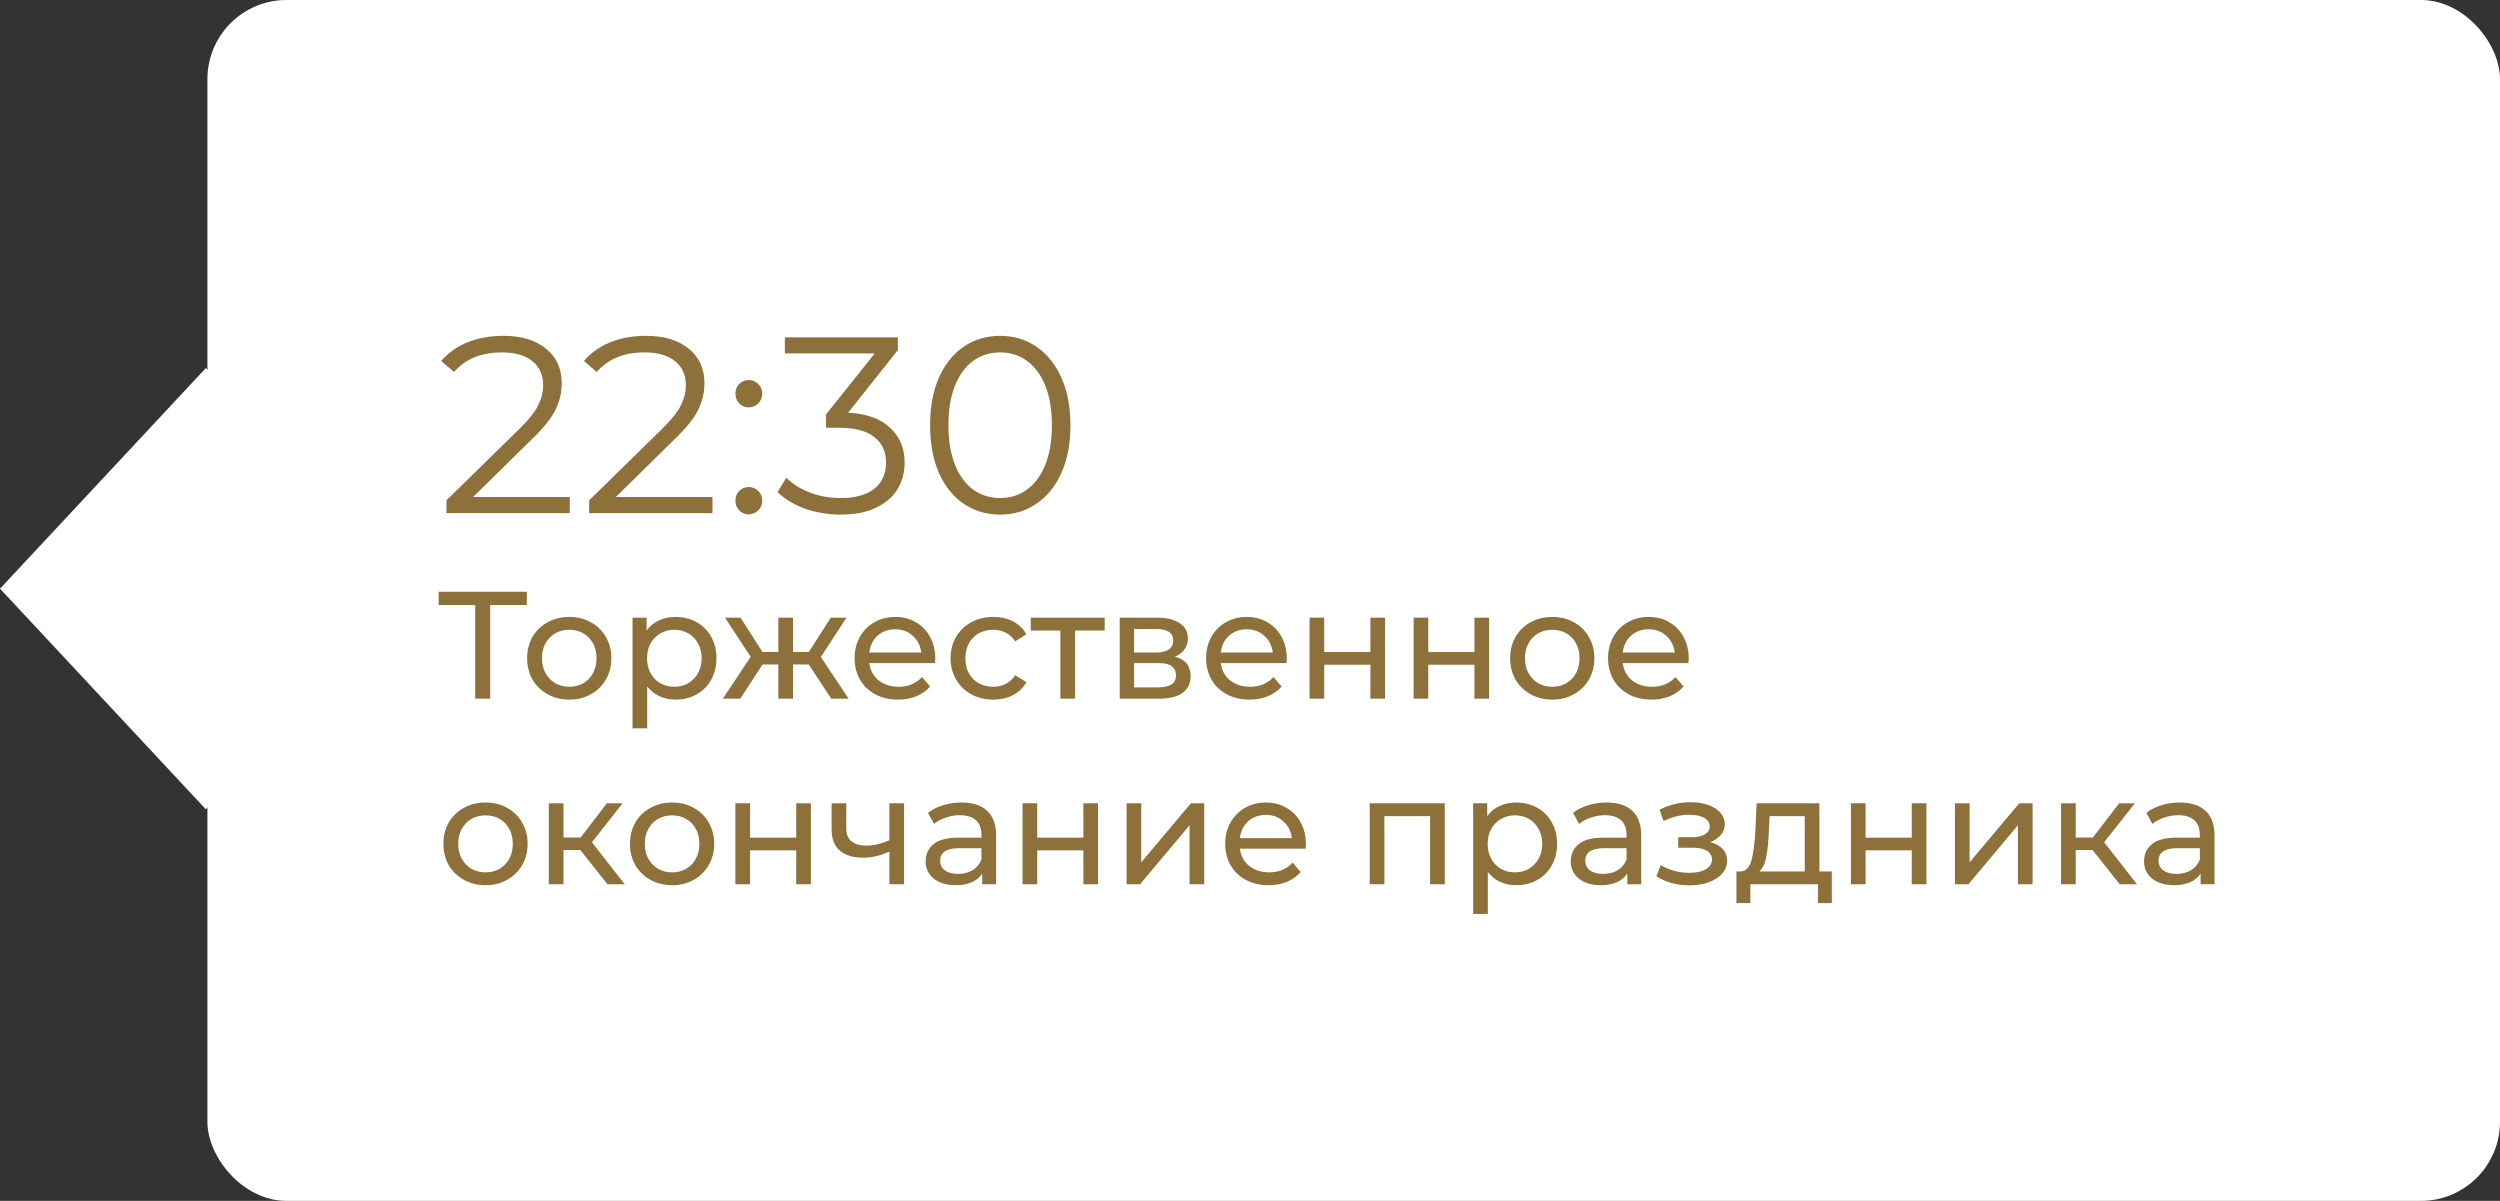
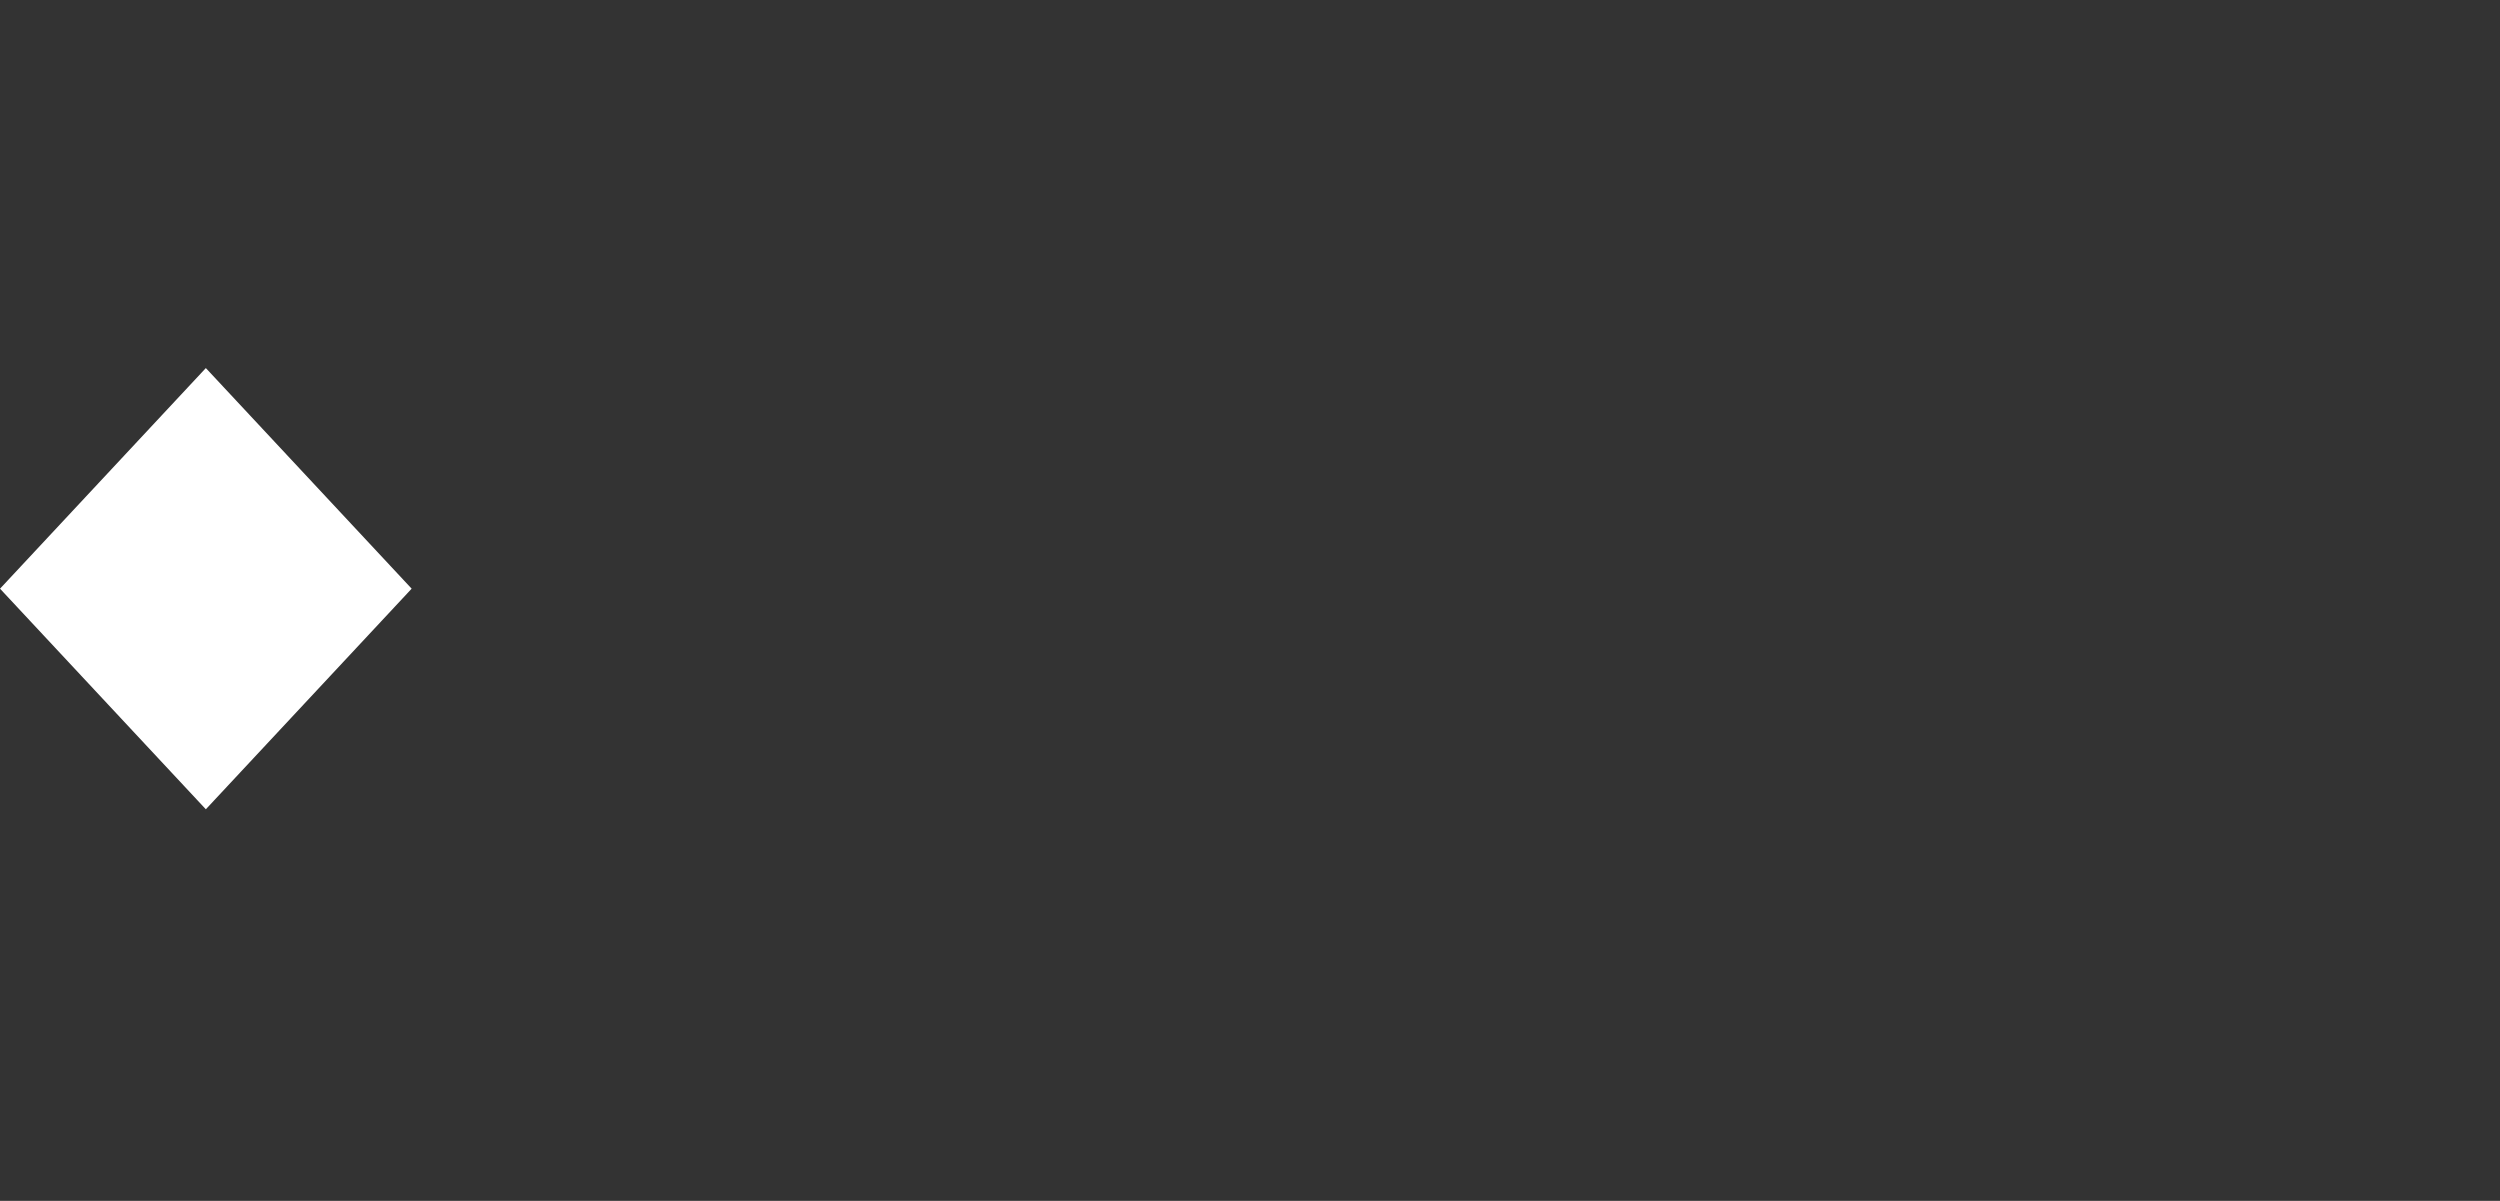
<svg xmlns="http://www.w3.org/2000/svg" width="229" height="110" viewBox="0 0 229 110" fill="none">
  <rect x="0" y="0" width="229" height="110" fill="#333333" stroke="none" />
-   <rect x="19" width="210" height="110" rx="7.247" fill="white" />
  <rect width="27.643" height="27.643" transform="matrix(0.682 0.731 -0.682 0.731 18.855 33.716)" fill="white" />
-   <path d="M52.19 45.528V47H40.897V45.827L47.59 39.272C48.433 38.444 49.001 37.731 49.292 37.133C49.599 36.52 49.752 35.906 49.752 35.293C49.752 34.342 49.422 33.606 48.763 33.085C48.119 32.548 47.191 32.28 45.98 32.28C44.094 32.28 42.63 32.878 41.587 34.074L40.414 33.062C41.043 32.326 41.84 31.759 42.806 31.36C43.787 30.961 44.891 30.762 46.118 30.762C47.759 30.762 49.054 31.153 50.005 31.935C50.971 32.702 51.454 33.76 51.454 35.109C51.454 35.937 51.27 36.734 50.902 37.501C50.534 38.268 49.836 39.149 48.809 40.146L43.335 45.528H52.19ZM65.262 45.528V47H53.969V45.827L60.662 39.272C61.506 38.444 62.073 37.731 62.364 37.133C62.671 36.52 62.824 35.906 62.824 35.293C62.824 34.342 62.495 33.606 61.835 33.085C61.191 32.548 60.264 32.28 59.052 32.28C57.166 32.28 55.702 32.878 54.659 34.074L53.486 33.062C54.115 32.326 54.912 31.759 55.878 31.36C56.86 30.961 57.964 30.762 59.19 30.762C60.831 30.762 62.127 31.153 63.077 31.935C64.043 32.702 64.526 33.76 64.526 35.109C64.526 35.937 64.342 36.734 63.974 37.501C63.606 38.268 62.909 39.149 61.881 40.146L56.407 45.528H65.262ZM68.582 37.317C68.245 37.317 67.954 37.194 67.709 36.949C67.478 36.704 67.364 36.405 67.364 36.052C67.364 35.699 67.478 35.408 67.709 35.178C67.954 34.933 68.245 34.81 68.582 34.81C68.92 34.81 69.211 34.933 69.457 35.178C69.702 35.408 69.825 35.699 69.825 36.052C69.825 36.405 69.702 36.704 69.457 36.949C69.211 37.194 68.92 37.317 68.582 37.317ZM68.582 47.115C68.245 47.115 67.954 46.992 67.709 46.747C67.478 46.502 67.364 46.203 67.364 45.85C67.364 45.497 67.478 45.206 67.709 44.976C67.954 44.731 68.245 44.608 68.582 44.608C68.92 44.608 69.211 44.731 69.457 44.976C69.702 45.206 69.825 45.497 69.825 45.85C69.825 46.203 69.702 46.502 69.457 46.747C69.211 46.992 68.92 47.115 68.582 47.115ZM77.689 37.8C79.375 37.892 80.656 38.352 81.53 39.18C82.419 39.993 82.864 41.058 82.864 42.377C82.864 43.297 82.641 44.117 82.197 44.838C81.752 45.543 81.093 46.103 80.219 46.517C79.345 46.931 78.279 47.138 77.022 47.138C75.856 47.138 74.752 46.954 73.71 46.586C72.682 46.203 71.854 45.697 71.226 45.068L72.031 43.757C72.567 44.309 73.28 44.761 74.17 45.114C75.059 45.451 76.01 45.62 77.022 45.62C78.34 45.62 79.36 45.336 80.081 44.769C80.801 44.186 81.162 43.389 81.162 42.377C81.162 41.38 80.801 40.598 80.081 40.031C79.36 39.464 78.271 39.18 76.815 39.18H75.665V37.961L80.127 32.372H71.893V30.9H82.243V32.073L77.689 37.8ZM91.614 47.138C90.372 47.138 89.26 46.808 88.279 46.149C87.313 45.49 86.554 44.547 86.002 43.32C85.465 42.078 85.197 40.621 85.197 38.95C85.197 37.279 85.465 35.83 86.002 34.603C86.554 33.361 87.313 32.41 88.279 31.751C89.26 31.092 90.372 30.762 91.614 30.762C92.856 30.762 93.96 31.092 94.926 31.751C95.907 32.41 96.674 33.361 97.226 34.603C97.778 35.83 98.054 37.279 98.054 38.95C98.054 40.621 97.778 42.078 97.226 43.32C96.674 44.547 95.907 45.49 94.926 46.149C93.96 46.808 92.856 47.138 91.614 47.138ZM91.614 45.62C92.549 45.62 93.37 45.359 94.075 44.838C94.796 44.317 95.355 43.558 95.754 42.561C96.153 41.564 96.352 40.361 96.352 38.95C96.352 37.539 96.153 36.336 95.754 35.339C95.355 34.342 94.796 33.583 94.075 33.062C93.37 32.541 92.549 32.28 91.614 32.28C90.679 32.28 89.851 32.541 89.13 33.062C88.425 33.583 87.873 34.342 87.474 35.339C87.075 36.336 86.876 37.539 86.876 38.95C86.876 40.361 87.075 41.564 87.474 42.561C87.873 43.558 88.425 44.317 89.13 44.838C89.851 45.359 90.679 45.62 91.614 45.62ZM48.26 55.418H44.9V64H43.528V55.418H40.182V54.2H48.26V55.418ZM52.15 64.084C51.413 64.084 50.75 63.921 50.162 63.594C49.574 63.267 49.112 62.819 48.776 62.25C48.449 61.671 48.286 61.018 48.286 60.29C48.286 59.562 48.449 58.913 48.776 58.344C49.112 57.765 49.574 57.317 50.162 57C50.75 56.673 51.413 56.51 52.15 56.51C52.887 56.51 53.545 56.673 54.124 57C54.712 57.317 55.169 57.765 55.496 58.344C55.832 58.913 56 59.562 56 60.29C56 61.018 55.832 61.671 55.496 62.25C55.169 62.819 54.712 63.267 54.124 63.594C53.545 63.921 52.887 64.084 52.15 64.084ZM52.15 62.908C52.626 62.908 53.051 62.801 53.424 62.586C53.807 62.362 54.105 62.054 54.32 61.662C54.535 61.261 54.642 60.803 54.642 60.29C54.642 59.777 54.535 59.324 54.32 58.932C54.105 58.531 53.807 58.223 53.424 58.008C53.051 57.793 52.626 57.686 52.15 57.686C51.674 57.686 51.245 57.793 50.862 58.008C50.489 58.223 50.19 58.531 49.966 58.932C49.751 59.324 49.644 59.777 49.644 60.29C49.644 60.803 49.751 61.261 49.966 61.662C50.19 62.054 50.489 62.362 50.862 62.586C51.245 62.801 51.674 62.908 52.15 62.908ZM61.875 56.51C62.593 56.51 63.237 56.669 63.807 56.986C64.376 57.303 64.819 57.747 65.137 58.316C65.463 58.885 65.627 59.543 65.627 60.29C65.627 61.037 65.463 61.699 65.137 62.278C64.819 62.847 64.376 63.291 63.807 63.608C63.237 63.925 62.593 64.084 61.875 64.084C61.343 64.084 60.853 63.981 60.405 63.776C59.966 63.571 59.593 63.272 59.285 62.88V66.716H57.941V56.58H59.229V57.756C59.527 57.345 59.905 57.037 60.363 56.832C60.82 56.617 61.324 56.51 61.875 56.51ZM61.763 62.908C62.239 62.908 62.663 62.801 63.037 62.586C63.419 62.362 63.718 62.054 63.933 61.662C64.157 61.261 64.269 60.803 64.269 60.29C64.269 59.777 64.157 59.324 63.933 58.932C63.718 58.531 63.419 58.223 63.037 58.008C62.663 57.793 62.239 57.686 61.763 57.686C61.296 57.686 60.871 57.798 60.489 58.022C60.115 58.237 59.817 58.54 59.593 58.932C59.378 59.324 59.271 59.777 59.271 60.29C59.271 60.803 59.378 61.261 59.593 61.662C59.807 62.054 60.106 62.362 60.489 62.586C60.871 62.801 61.296 62.908 61.763 62.908ZM74.081 60.864H72.639V64H71.295V60.864H69.853L67.809 64H66.213L68.761 60.164L66.409 56.58H67.837L69.839 59.716H71.295V56.58H72.639V59.716H74.095L76.097 56.58H77.539L75.187 60.178L77.735 64H76.139L74.081 60.864ZM85.674 60.332C85.674 60.435 85.665 60.57 85.646 60.738H79.626C79.71 61.391 79.995 61.919 80.48 62.32C80.975 62.712 81.586 62.908 82.314 62.908C83.201 62.908 83.915 62.609 84.456 62.012L85.198 62.88C84.862 63.272 84.442 63.571 83.938 63.776C83.443 63.981 82.888 64.084 82.272 64.084C81.488 64.084 80.793 63.925 80.186 63.608C79.579 63.281 79.108 62.829 78.772 62.25C78.445 61.671 78.282 61.018 78.282 60.29C78.282 59.571 78.441 58.923 78.758 58.344C79.085 57.765 79.528 57.317 80.088 57C80.657 56.673 81.297 56.51 82.006 56.51C82.715 56.51 83.345 56.673 83.896 57C84.456 57.317 84.89 57.765 85.198 58.344C85.515 58.923 85.674 59.585 85.674 60.332ZM82.006 57.644C81.362 57.644 80.821 57.84 80.382 58.232C79.953 58.624 79.701 59.137 79.626 59.772H84.386C84.311 59.147 84.055 58.638 83.616 58.246C83.187 57.845 82.65 57.644 82.006 57.644ZM90.993 64.084C90.237 64.084 89.56 63.921 88.963 63.594C88.375 63.267 87.913 62.819 87.577 62.25C87.241 61.671 87.073 61.018 87.073 60.29C87.073 59.562 87.241 58.913 87.577 58.344C87.913 57.765 88.375 57.317 88.963 57C89.56 56.673 90.237 56.51 90.993 56.51C91.665 56.51 92.262 56.645 92.785 56.916C93.317 57.187 93.728 57.579 94.017 58.092L92.995 58.75C92.762 58.395 92.472 58.129 92.127 57.952C91.782 57.775 91.399 57.686 90.979 57.686C90.494 57.686 90.055 57.793 89.663 58.008C89.28 58.223 88.977 58.531 88.753 58.932C88.538 59.324 88.431 59.777 88.431 60.29C88.431 60.813 88.538 61.275 88.753 61.676C88.977 62.068 89.28 62.371 89.663 62.586C90.055 62.801 90.494 62.908 90.979 62.908C91.399 62.908 91.782 62.819 92.127 62.642C92.472 62.465 92.762 62.199 92.995 61.844L94.017 62.488C93.728 63.001 93.317 63.398 92.785 63.678C92.262 63.949 91.665 64.084 90.993 64.084ZM101.191 57.756H98.475V64H97.131V57.756H94.415V56.58H101.191V57.756ZM107.62 60.15C108.581 60.393 109.062 60.995 109.062 61.956C109.062 62.609 108.814 63.113 108.32 63.468C107.834 63.823 107.106 64 106.136 64H102.566V56.58H106.01C106.887 56.58 107.573 56.748 108.068 57.084C108.562 57.411 108.81 57.877 108.81 58.484C108.81 58.876 108.702 59.217 108.488 59.506C108.282 59.786 107.993 60.001 107.62 60.15ZM103.882 59.772H105.898C106.411 59.772 106.798 59.679 107.06 59.492C107.33 59.305 107.466 59.035 107.466 58.68C107.466 57.971 106.943 57.616 105.898 57.616H103.882V59.772ZM106.038 62.964C106.598 62.964 107.018 62.875 107.298 62.698C107.578 62.521 107.718 62.245 107.718 61.872C107.718 61.489 107.587 61.205 107.326 61.018C107.074 60.831 106.672 60.738 106.122 60.738H103.882V62.964H106.038ZM117.871 60.332C117.871 60.435 117.862 60.57 117.843 60.738H111.823C111.907 61.391 112.192 61.919 112.677 62.32C113.172 62.712 113.783 62.908 114.511 62.908C115.398 62.908 116.112 62.609 116.653 62.012L117.395 62.88C117.059 63.272 116.639 63.571 116.135 63.776C115.641 63.981 115.085 64.084 114.469 64.084C113.685 64.084 112.99 63.925 112.383 63.608C111.777 63.281 111.305 62.829 110.969 62.25C110.643 61.671 110.479 61.018 110.479 60.29C110.479 59.571 110.638 58.923 110.955 58.344C111.282 57.765 111.725 57.317 112.285 57C112.855 56.673 113.494 56.51 114.203 56.51C114.913 56.51 115.543 56.673 116.093 57C116.653 57.317 117.087 57.765 117.395 58.344C117.713 58.923 117.871 59.585 117.871 60.332ZM114.203 57.644C113.559 57.644 113.018 57.84 112.579 58.232C112.15 58.624 111.898 59.137 111.823 59.772H116.583C116.509 59.147 116.252 58.638 115.813 58.246C115.384 57.845 114.847 57.644 114.203 57.644ZM119.956 56.58H121.3V59.73H125.528V56.58H126.872V64H125.528V60.892H121.3V64H119.956V56.58ZM129.486 56.58H130.83V59.73H135.058V56.58H136.402V64H135.058V60.892H130.83V64H129.486V56.58ZM142.193 64.084C141.456 64.084 140.793 63.921 140.205 63.594C139.617 63.267 139.155 62.819 138.819 62.25C138.492 61.671 138.329 61.018 138.329 60.29C138.329 59.562 138.492 58.913 138.819 58.344C139.155 57.765 139.617 57.317 140.205 57C140.793 56.673 141.456 56.51 142.193 56.51C142.93 56.51 143.588 56.673 144.167 57C144.755 57.317 145.212 57.765 145.539 58.344C145.875 58.913 146.043 59.562 146.043 60.29C146.043 61.018 145.875 61.671 145.539 62.25C145.212 62.819 144.755 63.267 144.167 63.594C143.588 63.921 142.93 64.084 142.193 64.084ZM142.193 62.908C142.669 62.908 143.094 62.801 143.467 62.586C143.85 62.362 144.148 62.054 144.363 61.662C144.578 61.261 144.685 60.803 144.685 60.29C144.685 59.777 144.578 59.324 144.363 58.932C144.148 58.531 143.85 58.223 143.467 58.008C143.094 57.793 142.669 57.686 142.193 57.686C141.717 57.686 141.288 57.793 140.905 58.008C140.532 58.223 140.233 58.531 140.009 58.932C139.794 59.324 139.687 59.777 139.687 60.29C139.687 60.803 139.794 61.261 140.009 61.662C140.233 62.054 140.532 62.362 140.905 62.586C141.288 62.801 141.717 62.908 142.193 62.908ZM154.69 60.332C154.69 60.435 154.68 60.57 154.662 60.738H148.642C148.726 61.391 149.01 61.919 149.496 62.32C149.99 62.712 150.602 62.908 151.33 62.908C152.216 62.908 152.93 62.609 153.472 62.012L154.214 62.88C153.878 63.272 153.458 63.571 152.954 63.776C152.459 63.981 151.904 64.084 151.288 64.084C150.504 64.084 149.808 63.925 149.202 63.608C148.595 63.281 148.124 62.829 147.788 62.25C147.461 61.671 147.298 61.018 147.298 60.29C147.298 59.571 147.456 58.923 147.774 58.344C148.1 57.765 148.544 57.317 149.104 57C149.673 56.673 150.312 56.51 151.022 56.51C151.731 56.51 152.361 56.673 152.912 57C153.472 57.317 153.906 57.765 154.214 58.344C154.531 58.923 154.69 59.585 154.69 60.332ZM151.022 57.644C150.378 57.644 149.836 57.84 149.398 58.232C148.968 58.624 148.716 59.137 148.642 59.772H153.402C153.327 59.147 153.07 58.638 152.632 58.246C152.202 57.845 151.666 57.644 151.022 57.644ZM44.48 81.084C43.743 81.084 43.08 80.921 42.492 80.594C41.904 80.267 41.442 79.819 41.106 79.25C40.779 78.671 40.616 78.018 40.616 77.29C40.616 76.562 40.779 75.913 41.106 75.344C41.442 74.765 41.904 74.317 42.492 74C43.08 73.673 43.743 73.51 44.48 73.51C45.217 73.51 45.875 73.673 46.454 74C47.042 74.317 47.499 74.765 47.826 75.344C48.162 75.913 48.33 76.562 48.33 77.29C48.33 78.018 48.162 78.671 47.826 79.25C47.499 79.819 47.042 80.267 46.454 80.594C45.875 80.921 45.217 81.084 44.48 81.084ZM44.48 79.908C44.956 79.908 45.381 79.801 45.754 79.586C46.137 79.362 46.435 79.054 46.65 78.662C46.865 78.261 46.972 77.803 46.972 77.29C46.972 76.777 46.865 76.324 46.65 75.932C46.435 75.531 46.137 75.223 45.754 75.008C45.381 74.793 44.956 74.686 44.48 74.686C44.004 74.686 43.575 74.793 43.192 75.008C42.819 75.223 42.52 75.531 42.296 75.932C42.081 76.324 41.974 76.777 41.974 77.29C41.974 77.803 42.081 78.261 42.296 78.662C42.52 79.054 42.819 79.362 43.192 79.586C43.575 79.801 44.004 79.908 44.48 79.908ZM53.155 77.864H51.615V81H50.271V73.58H51.615V76.716H53.183L55.591 73.58H57.033L54.219 77.15L57.229 81H55.647L53.155 77.864ZM61.57 81.084C60.833 81.084 60.17 80.921 59.582 80.594C58.994 80.267 58.532 79.819 58.196 79.25C57.869 78.671 57.706 78.018 57.706 77.29C57.706 76.562 57.869 75.913 58.196 75.344C58.532 74.765 58.994 74.317 59.582 74C60.17 73.673 60.833 73.51 61.57 73.51C62.307 73.51 62.965 73.673 63.544 74C64.132 74.317 64.589 74.765 64.916 75.344C65.252 75.913 65.42 76.562 65.42 77.29C65.42 78.018 65.252 78.671 64.916 79.25C64.589 79.819 64.132 80.267 63.544 80.594C62.965 80.921 62.307 81.084 61.57 81.084ZM61.57 79.908C62.046 79.908 62.471 79.801 62.844 79.586C63.227 79.362 63.525 79.054 63.74 78.662C63.955 78.261 64.062 77.803 64.062 77.29C64.062 76.777 63.955 76.324 63.74 75.932C63.525 75.531 63.227 75.223 62.844 75.008C62.471 74.793 62.046 74.686 61.57 74.686C61.094 74.686 60.664 74.793 60.282 75.008C59.908 75.223 59.61 75.531 59.386 75.932C59.171 76.324 59.064 76.777 59.064 77.29C59.064 77.803 59.171 78.261 59.386 78.662C59.61 79.054 59.908 79.362 60.282 79.586C60.664 79.801 61.094 79.908 61.57 79.908ZM67.361 73.58H68.705V76.73H72.933V73.58H74.277V81H72.933V77.892H68.705V81H67.361V73.58ZM82.812 73.58V81H81.468V78.004C80.665 78.377 79.867 78.564 79.074 78.564C78.15 78.564 77.436 78.349 76.932 77.92C76.428 77.491 76.176 76.847 76.176 75.988V73.58H77.52V75.904C77.52 76.417 77.679 76.805 77.996 77.066C78.323 77.327 78.775 77.458 79.354 77.458C80.007 77.458 80.712 77.295 81.468 76.968V73.58H82.812ZM88.067 73.51C89.094 73.51 89.878 73.762 90.419 74.266C90.97 74.77 91.245 75.521 91.245 76.52V81H89.971V80.02C89.747 80.365 89.425 80.631 89.005 80.818C88.594 80.995 88.105 81.084 87.535 81.084C86.704 81.084 86.037 80.883 85.533 80.482C85.038 80.081 84.791 79.553 84.791 78.9C84.791 78.247 85.029 77.724 85.505 77.332C85.981 76.931 86.737 76.73 87.773 76.73H89.901V76.464C89.901 75.885 89.733 75.442 89.397 75.134C89.061 74.826 88.567 74.672 87.913 74.672C87.475 74.672 87.045 74.747 86.625 74.896C86.205 75.036 85.85 75.227 85.561 75.47L85.001 74.462C85.384 74.154 85.841 73.921 86.373 73.762C86.905 73.594 87.47 73.51 88.067 73.51ZM87.759 80.048C88.272 80.048 88.716 79.936 89.089 79.712C89.463 79.479 89.733 79.152 89.901 78.732V77.696H87.829C86.691 77.696 86.121 78.079 86.121 78.844C86.121 79.217 86.266 79.511 86.555 79.726C86.844 79.941 87.246 80.048 87.759 80.048ZM93.665 73.58H95.009V76.73H99.237V73.58H100.581V81H99.237V77.892H95.009V81H93.665V73.58ZM103.195 73.58H104.539V78.984L109.089 73.58H110.307V81H108.963V75.596L104.427 81H103.195V73.58ZM119.621 77.332C119.621 77.435 119.612 77.57 119.593 77.738H113.573C113.657 78.391 113.942 78.919 114.427 79.32C114.922 79.712 115.533 79.908 116.261 79.908C117.148 79.908 117.862 79.609 118.403 79.012L119.145 79.88C118.809 80.272 118.389 80.571 117.885 80.776C117.391 80.981 116.835 81.084 116.219 81.084C115.435 81.084 114.74 80.925 114.133 80.608C113.527 80.281 113.055 79.829 112.719 79.25C112.393 78.671 112.229 78.018 112.229 77.29C112.229 76.571 112.388 75.923 112.705 75.344C113.032 74.765 113.475 74.317 114.035 74C114.605 73.673 115.244 73.51 115.953 73.51C116.663 73.51 117.293 73.673 117.843 74C118.403 74.317 118.837 74.765 119.145 75.344C119.463 75.923 119.621 76.585 119.621 77.332ZM115.953 74.644C115.309 74.644 114.768 74.84 114.329 75.232C113.9 75.624 113.648 76.137 113.573 76.772H118.333C118.259 76.147 118.002 75.638 117.563 75.246C117.134 74.845 116.597 74.644 115.953 74.644ZM132.34 73.58V81H130.996V74.756H126.81V81H125.466V73.58H132.34ZM138.875 73.51C139.593 73.51 140.237 73.669 140.807 73.986C141.376 74.303 141.819 74.747 142.137 75.316C142.463 75.885 142.627 76.543 142.627 77.29C142.627 78.037 142.463 78.699 142.137 79.278C141.819 79.847 141.376 80.291 140.807 80.608C140.237 80.925 139.593 81.084 138.875 81.084C138.343 81.084 137.853 80.981 137.405 80.776C136.966 80.571 136.593 80.272 136.285 79.88V83.716H134.941V73.58H136.229V74.756C136.527 74.345 136.905 74.037 137.363 73.832C137.82 73.617 138.324 73.51 138.875 73.51ZM138.763 79.908C139.239 79.908 139.663 79.801 140.037 79.586C140.419 79.362 140.718 79.054 140.933 78.662C141.157 78.261 141.269 77.803 141.269 77.29C141.269 76.777 141.157 76.324 140.933 75.932C140.718 75.531 140.419 75.223 140.037 75.008C139.663 74.793 139.239 74.686 138.763 74.686C138.296 74.686 137.871 74.798 137.489 75.022C137.115 75.237 136.817 75.54 136.593 75.932C136.378 76.324 136.271 76.777 136.271 77.29C136.271 77.803 136.378 78.261 136.593 78.662C136.807 79.054 137.106 79.362 137.489 79.586C137.871 79.801 138.296 79.908 138.763 79.908ZM147.157 73.51C148.184 73.51 148.968 73.762 149.509 74.266C150.06 74.77 150.335 75.521 150.335 76.52V81H149.061V80.02C148.837 80.365 148.515 80.631 148.095 80.818C147.684 80.995 147.194 81.084 146.625 81.084C145.794 81.084 145.127 80.883 144.623 80.482C144.128 80.081 143.881 79.553 143.881 78.9C143.881 78.247 144.119 77.724 144.595 77.332C145.071 76.931 145.827 76.73 146.863 76.73H148.991V76.464C148.991 75.885 148.823 75.442 148.487 75.134C148.151 74.826 147.656 74.672 147.003 74.672C146.564 74.672 146.135 74.747 145.715 74.896C145.295 75.036 144.94 75.227 144.651 75.47L144.091 74.462C144.474 74.154 144.931 73.921 145.463 73.762C145.995 73.594 146.56 73.51 147.157 73.51ZM146.849 80.048C147.362 80.048 147.806 79.936 148.179 79.712C148.552 79.479 148.823 79.152 148.991 78.732V77.696H146.919C145.78 77.696 145.211 78.079 145.211 78.844C145.211 79.217 145.356 79.511 145.645 79.726C145.934 79.941 146.336 80.048 146.849 80.048ZM156.65 77.136C157.145 77.267 157.527 77.477 157.798 77.766C158.069 78.055 158.204 78.415 158.204 78.844C158.204 79.283 158.055 79.675 157.756 80.02C157.457 80.356 157.042 80.622 156.51 80.818C155.987 81.005 155.399 81.098 154.746 81.098C154.195 81.098 153.654 81.028 153.122 80.888C152.599 80.739 152.133 80.529 151.722 80.258L152.128 79.236C152.483 79.46 152.889 79.637 153.346 79.768C153.803 79.889 154.265 79.95 154.732 79.95C155.367 79.95 155.871 79.843 156.244 79.628C156.627 79.404 156.818 79.105 156.818 78.732C156.818 78.387 156.664 78.121 156.356 77.934C156.057 77.747 155.633 77.654 155.082 77.654H153.724V76.688H154.984C155.488 76.688 155.885 76.599 156.174 76.422C156.463 76.245 156.608 76.002 156.608 75.694C156.608 75.358 156.435 75.097 156.09 74.91C155.754 74.723 155.297 74.63 154.718 74.63C153.981 74.63 153.201 74.821 152.38 75.204L152.016 74.168C152.921 73.711 153.869 73.482 154.858 73.482C155.455 73.482 155.992 73.566 156.468 73.734C156.944 73.902 157.317 74.14 157.588 74.448C157.859 74.756 157.994 75.106 157.994 75.498C157.994 75.862 157.873 76.189 157.63 76.478C157.387 76.767 157.061 76.987 156.65 77.136ZM167.793 79.824V82.722H166.533V81H160.331V82.722H159.057V79.824H159.449C159.925 79.796 160.252 79.46 160.429 78.816C160.607 78.172 160.728 77.262 160.793 76.086L160.905 73.58H166.659V79.824H167.793ZM162.025 76.184C161.988 77.117 161.909 77.892 161.787 78.508C161.675 79.115 161.465 79.553 161.157 79.824H165.315V74.756H162.095L162.025 76.184ZM169.544 73.58H170.888V76.73H175.116V73.58H176.46V81H175.116V77.892H170.888V81H169.544V73.58ZM179.073 73.58H180.417V78.984L184.967 73.58H186.185V81H184.841V75.596L180.305 81H179.073V73.58ZM191.678 77.864H190.138V81H188.794V73.58H190.138V76.716H191.706L194.114 73.58H195.556L192.742 77.15L195.752 81H194.17L191.678 77.864ZM199.671 73.51C200.697 73.51 201.481 73.762 202.023 74.266C202.573 74.77 202.849 75.521 202.849 76.52V81H201.575V80.02C201.351 80.365 201.029 80.631 200.609 80.818C200.198 80.995 199.708 81.084 199.139 81.084C198.308 81.084 197.641 80.883 197.137 80.482C196.642 80.081 196.395 79.553 196.395 78.9C196.395 78.247 196.633 77.724 197.109 77.332C197.585 76.931 198.341 76.73 199.377 76.73H201.505V76.464C201.505 75.885 201.337 75.442 201.001 75.134C200.665 74.826 200.17 74.672 199.517 74.672C199.078 74.672 198.649 74.747 198.229 74.896C197.809 75.036 197.454 75.227 197.165 75.47L196.605 74.462C196.987 74.154 197.445 73.921 197.977 73.762C198.509 73.594 199.073 73.51 199.671 73.51ZM199.363 80.048C199.876 80.048 200.319 79.936 200.693 79.712C201.066 79.479 201.337 79.152 201.505 78.732V77.696H199.433C198.294 77.696 197.725 78.079 197.725 78.844C197.725 79.217 197.869 79.511 198.159 79.726C198.448 79.941 198.849 80.048 199.363 80.048Z" fill="#8E713A" />
</svg>